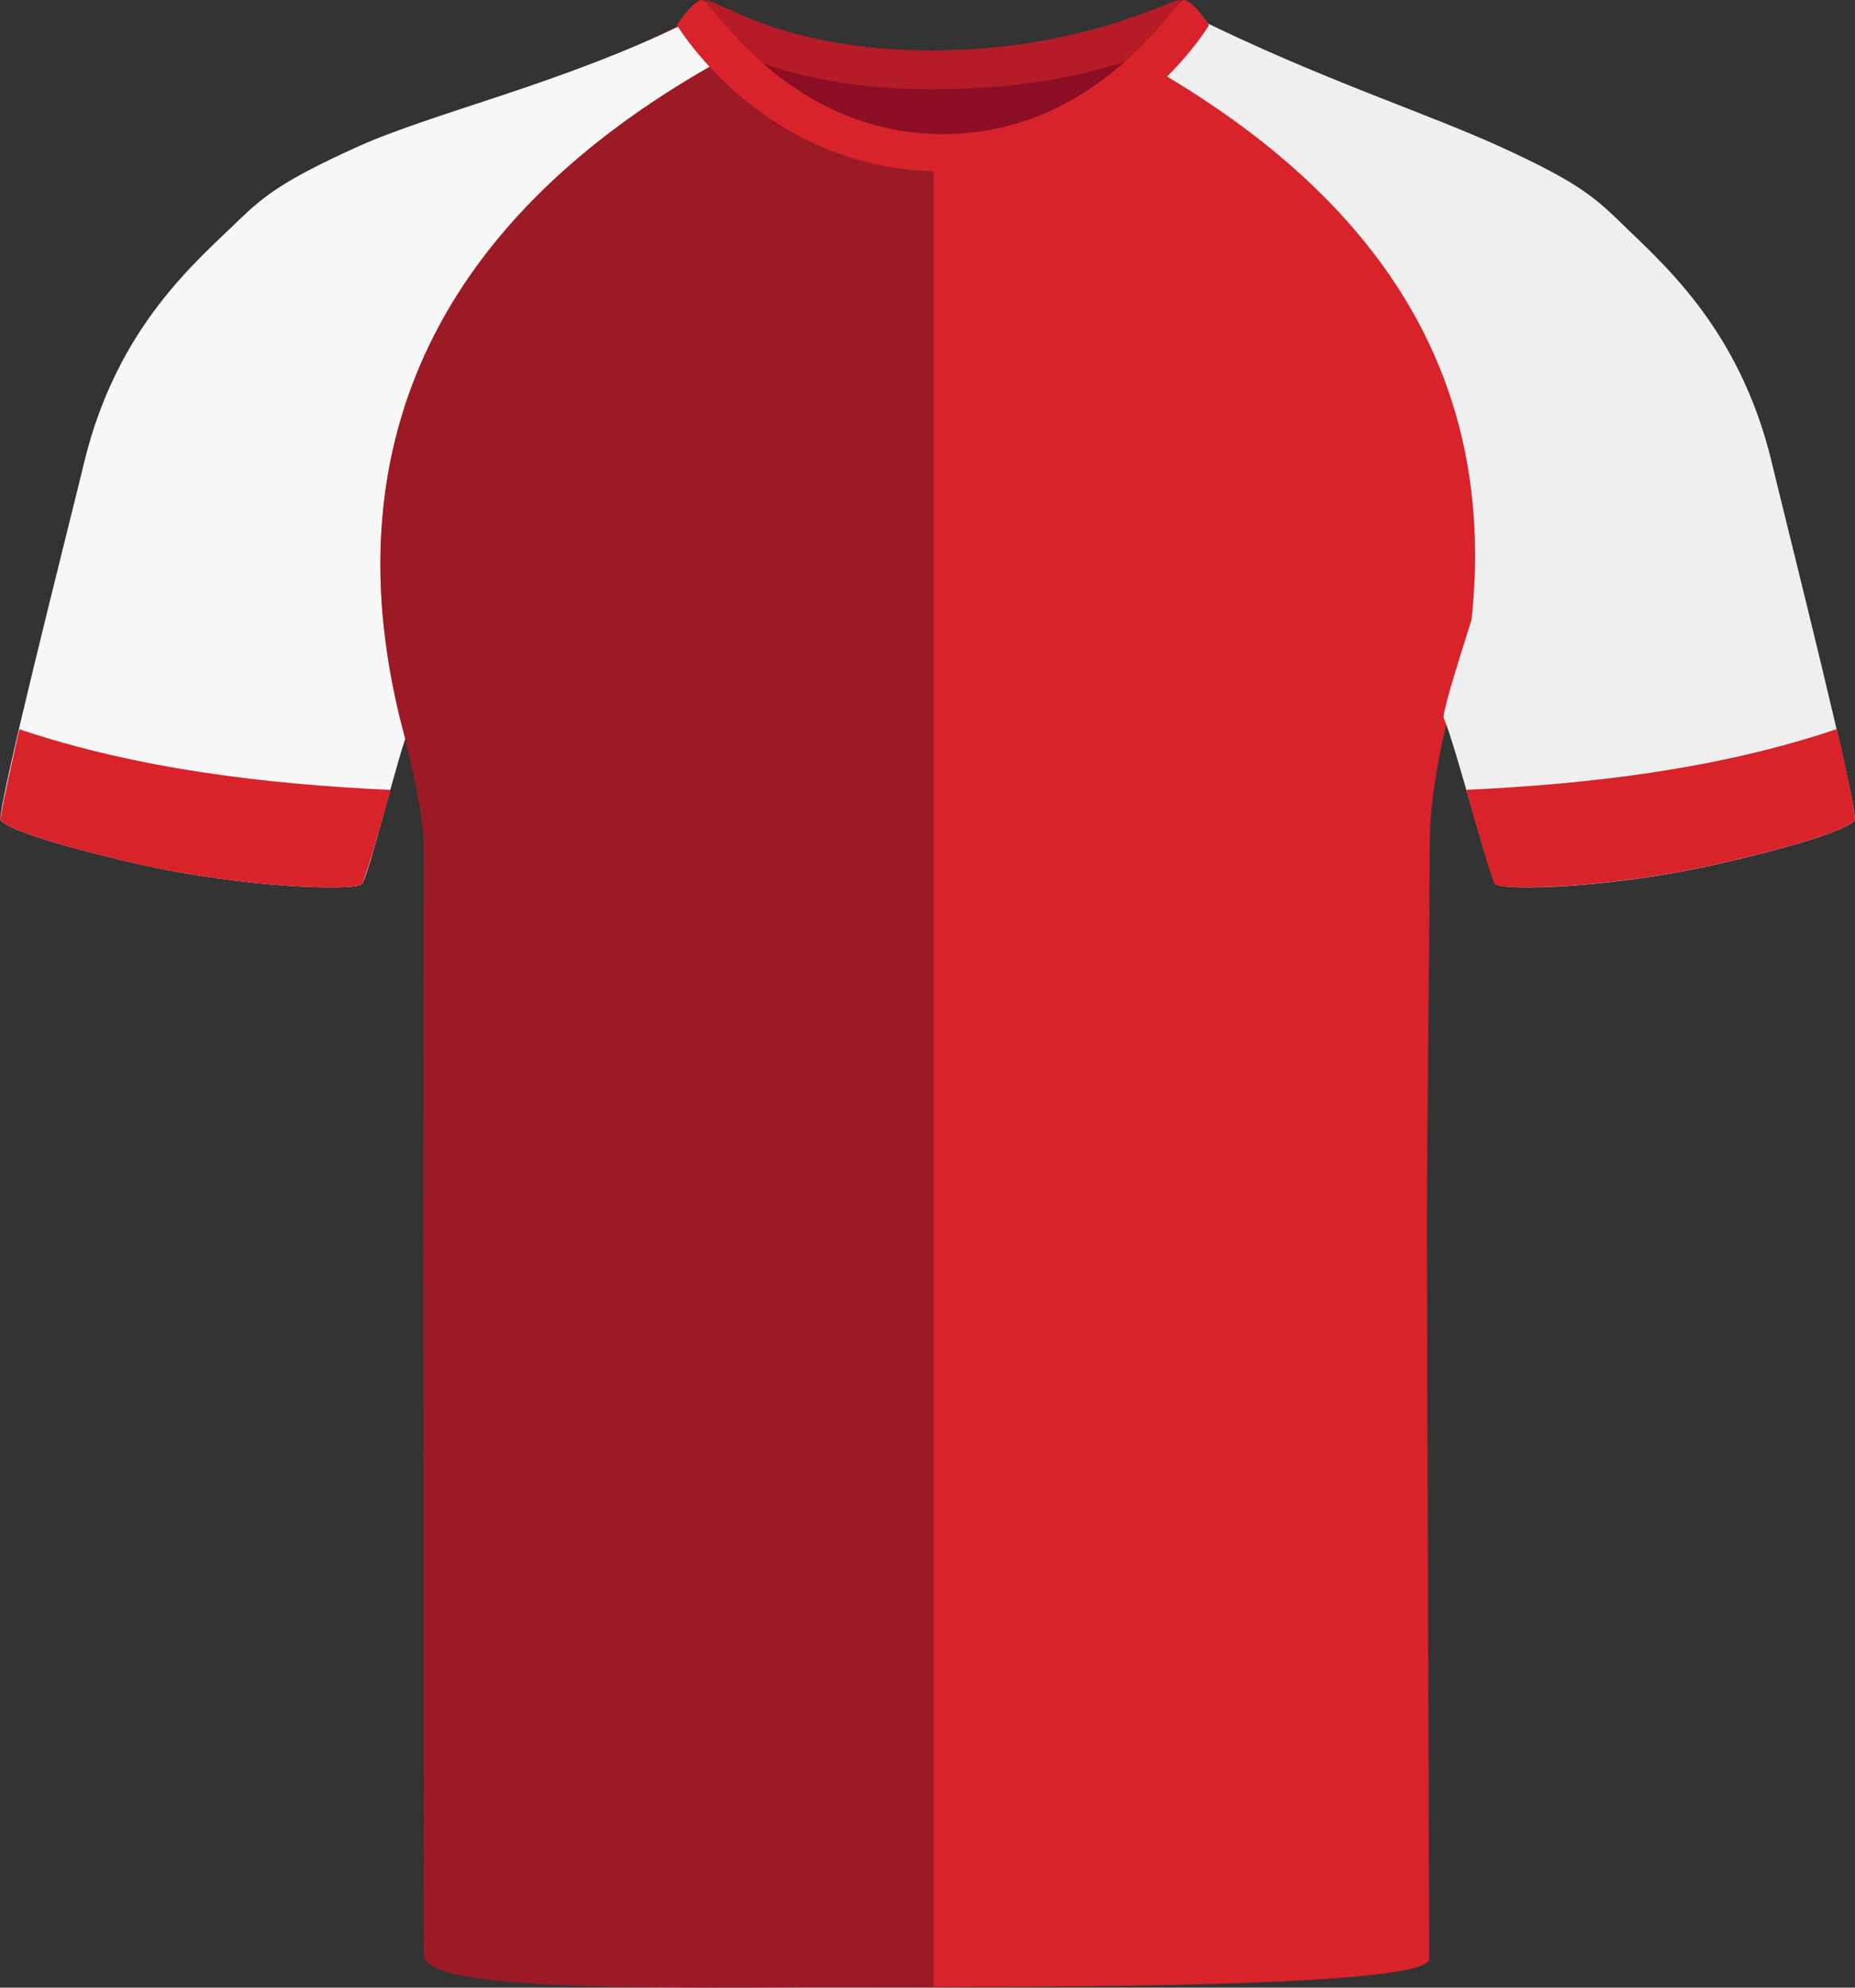
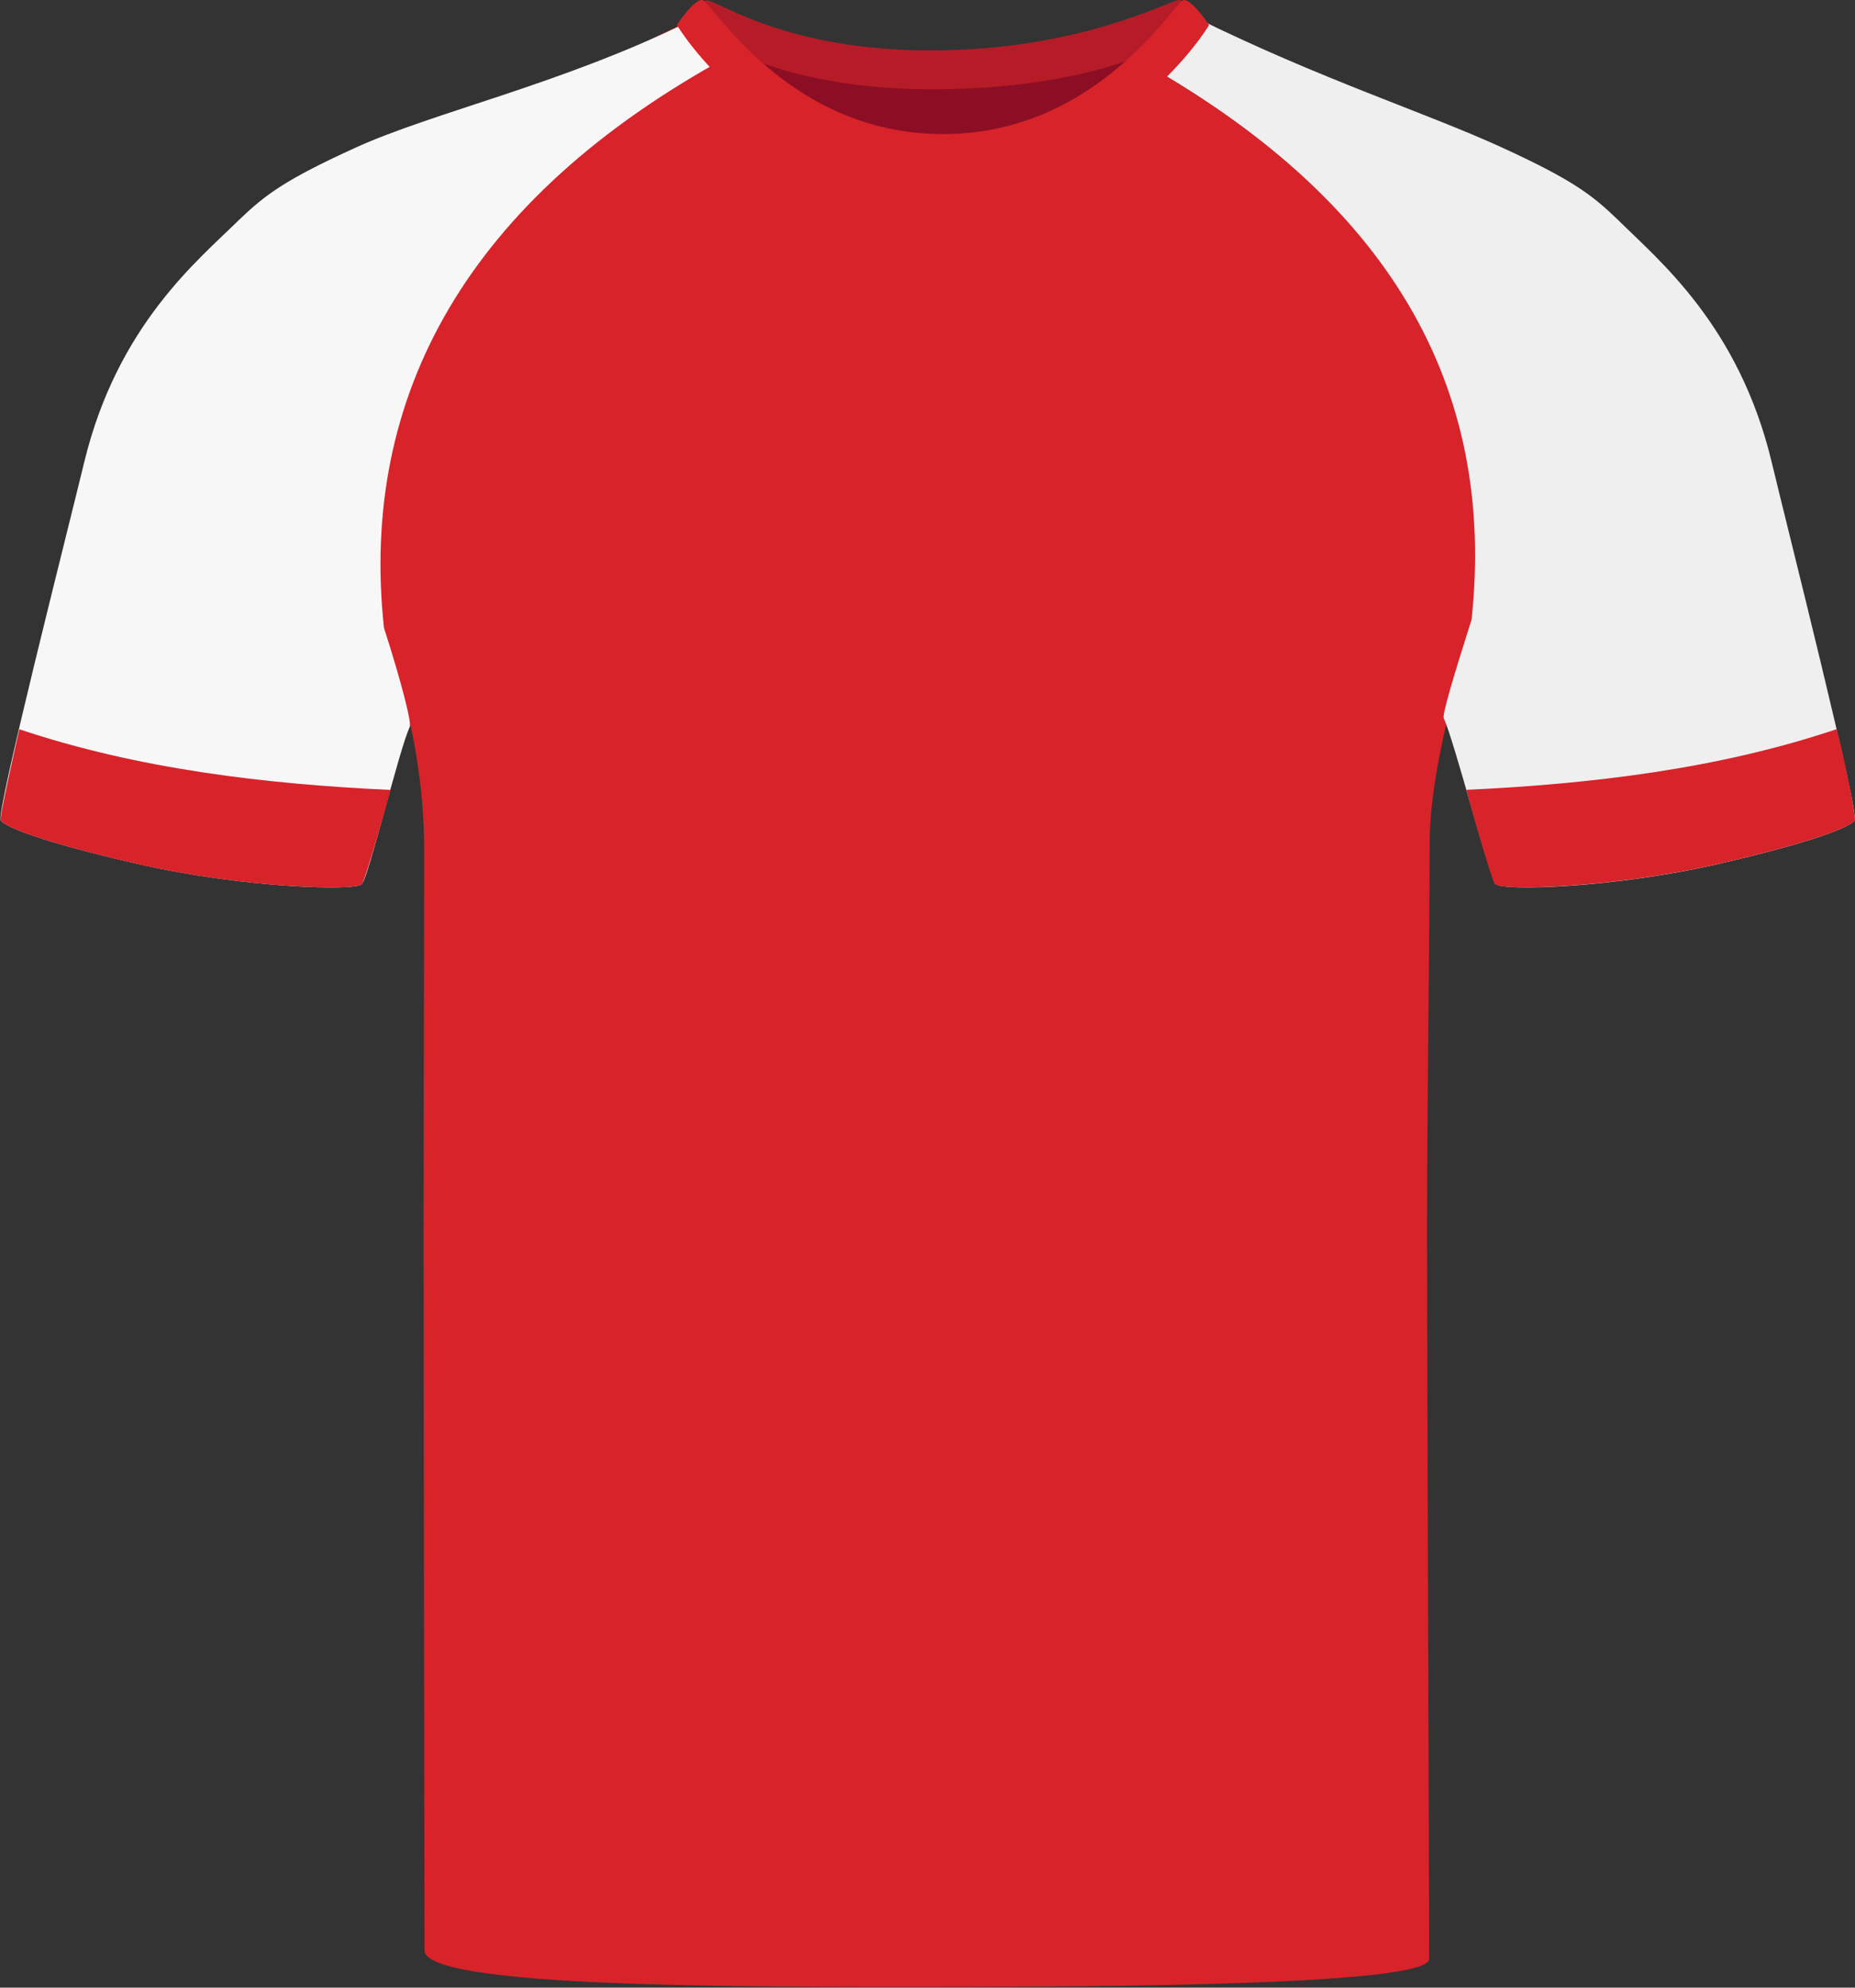
<svg xmlns="http://www.w3.org/2000/svg" id="uuid-2d9771d4-90f2-4fee-8e92-43d274695923" viewBox="0 0 200.69 214.94">
  <rect x="0" y="0" width="200.69" height="214.94" fill="#333333" stroke="none" />
  <defs>
    <style>.uuid-8f4b7e76-ee16-4400-b506-32c0a019c6f8{fill:#f7f7f7;}.uuid-0f7a1b35-5024-4ff2-98f8-4e3f5a440b5d{fill:#efefef;}.uuid-c578981c-2c31-46b7-b376-9f4e2553241f{fill:#8c0e24;}.uuid-bdbc2b94-8372-4b42-9e56-deabf79a3027{fill:#b51c27;}.uuid-774a292f-0983-4f8d-ba4a-cbf6609d7651{fill:#d8232a;}.uuid-398af5e6-1944-4e88-9b97-a4ce53e58e79{fill:#9c1a26;}</style>
  </defs>
  <g id="uuid-5d260780-0941-4795-bbcb-e83a58550991">
    <path class="uuid-c578981c-2c31-46b7-b376-9f4e2553241f" d="m81.54,5.26c.57-1.59,9.95,2.68,18.57,2.68s20.93-3.72,22.31-2.15c1.38,1.57-7.89,16.25-21.26,16.25s-20.6-14.01-19.62-16.78" />
  </g>
  <g id="uuid-1918d60a-2a45-4496-91ef-f09d423b824c">
    <path class="uuid-774a292f-0983-4f8d-ba4a-cbf6609d7651" d="m74.15,2.44c-13.63,6.68-26.25,12.33-34.55,16.1-8.3,3.77-10.39,5.26-13.14,8.56,0,0,5.13,13.83,9.9,26.9,4.78,13.07,9.53,23.75,9.53,38.08,0,15.21-.07,24.87-.07,41.46s.11,70.49.11,77.37c0,4.11,35.22,3.95,55.08,3.95s53.61-.21,53.61-3.02c0-6.3-.23-64.57-.23-78.65s.28-30.86.28-41.96,6.09-28.43,11.1-39.98c5.25-12.1,6.92-15.7,10.51-24.64-2.81-3.24-5.67-7.46-18.24-12.24-9.44-3.42-18.67-7.41-27.64-11.93-1.76-.75-12.59,14.8-29.3,14.8S75.8,1.62,74.14,2.44" />
  </g>
  <path class="uuid-8f4b7e76-ee16-4400-b506-32c0a019c6f8" d="m78.73,6.13c-2.32-2.32-3.78-4-4.36-3.72-13.63,6.68-27.52,9.75-35.82,13.52-7.74,3.52-9.85,5.13-12.7,7.86,0,0,0,0,0,0-4.41,4.34-13.17,11.39-16.75,26.24C7.33,57.37-.49,88.03.08,88.73c.57.69,4.19,2.26,14.86,4.7h0c11.39,2.6,23.45,2.93,24.2,2.18.75-.75,4.02-14.52,5.2-17.03.18-.37-.73-4.25-2.8-10.69-2.7-25.19,9.13-46.43,37.19-61.75Z" />
-   <path class="uuid-398af5e6-1944-4e88-9b97-a4ce53e58e79" d="m101.01,17.21v197.64c-26.64,0-55.16.92-55.16-3.47,0-4.91-.03-61.26-.03-77.85s.07-27.14.07-41.46c0-2.76-.77-6.98-2.01-11.99-.02-.09-.05-.17-.07-.26-.2-.79-.41-1.6-.62-2.43-7.04-29.36,4.01-54.05,35.54-71.26.61.61,1.28,1.27,2.01,1.94,4.52,4.18,11.3,9.14,20.27,9.14Z" />
  <g id="uuid-dcd5e32a-9617-4103-9c9c-c7839308aae1">
    <path class="uuid-bdbc2b94-8372-4b42-9e56-deabf79a3027" d="m100.82,5.45C116.87,5.45,126.58,0,127.57,0c.78.04,2.67,2.39,2.67,2.39,0,0-8.28,7.27-29.43,7.27-18.83,0-26.83-7.27-26.83-7.27,0,0,1.77-2.35,2.45-2.35,1.32,0,8.42,5.42,24.38,5.42" />
  </g>
  <path class="uuid-0f7a1b35-5024-4ff2-98f8-4e3f5a440b5d" d="m122.56,6.13c2.3-2.32,6.21-4.52,6.78-4.24,13.53,6.68,24.87,10.27,33.11,14.04,7.68,3.52,9.78,5.13,12.61,7.86,0,0,0,0,0,0,4.38,4.34,13.08,11.39,16.63,26.24,1.76,7.34,9.52,38.01,8.96,38.7-.56.69-4.16,2.26-14.76,4.7h0c-11.31,2.6-23.28,2.93-24.03,2.18-.75-.75-4.49-15.42-5.66-17.93-.18-.37.96-4.24,3.01-10.68,2.68-25.19-8.8-45.54-36.67-60.86Z" />
-   <path class="uuid-774a292f-0983-4f8d-ba4a-cbf6609d7651" d="m102.05,18.54s-.02,0-.03,0-.02,0-.03,0c-19.35,0-28.76-15.84-28.76-15.84.04-.07.1-.12.14-.19,0,0,0-.02,0-.02,0,0,.44-.65.99-1.29.02-.02.03-.04.04-.06,0,0,0,0,0,0,.52-.59,1.12-1.15,1.57-1.15.93,0,9.14,14.51,26.05,14.51S127.13,0,128.07,0c.44,0,1.05.56,1.57,1.15,0,0,0,0,0,0,.02.02.03.04.04.06.55.64.99,1.29.99,1.29,0,0,0,.01,0,.02.04.07.1.12.14.19,0,0-9.41,15.84-28.76,15.84Z" />
+   <path class="uuid-774a292f-0983-4f8d-ba4a-cbf6609d7651" d="m102.05,18.54s-.02,0-.03,0-.02,0-.03,0c-19.35,0-28.76-15.84-28.76-15.84.04-.07.1-.12.14-.19,0,0,0-.02,0-.02,0,0,.44-.65.99-1.29.02-.02.03-.04.04-.06,0,0,0,0,0,0,.52-.59,1.12-1.15,1.57-1.15.93,0,9.14,14.51,26.05,14.51S127.13,0,128.07,0c.44,0,1.05.56,1.57,1.15,0,0,0,0,0,0,.02.02.03.04.04.06.55.64.99,1.29.99,1.29,0,0,0,.01,0,.02.04.07.1.12.14.19,0,0-9.41,15.84-28.76,15.84" />
  <g id="uuid-20b471b8-2548-44cd-abd5-9c10f2e5df50">
    <path class="uuid-774a292f-0983-4f8d-ba4a-cbf6609d7651" d="m14.9,93.43c-10.65-2.44-14.26-4.01-14.82-4.7-.19-.24,1.62-8.12,2.01-9.87,12.81,4.3,26.66,5.94,40.16,6.56-.25,1.01-2.58,9.28-3.09,10.19-.75.75-12.9.42-24.26-2.18" />
  </g>
  <g id="uuid-3217af9d-cda1-4c54-868a-ef9eda358c4f">
    <path class="uuid-774a292f-0983-4f8d-ba4a-cbf6609d7651" d="m185.9,93.42c10.61-2.44,14.21-4.01,14.77-4.7.19-.24-1.41-8.01-1.97-9.87-12.77,4.3-26.61,5.94-40.06,6.56.25,1.01,2.58,9.28,3.08,10.19.75.75,12.86.42,24.17-2.18" />
  </g>
</svg>